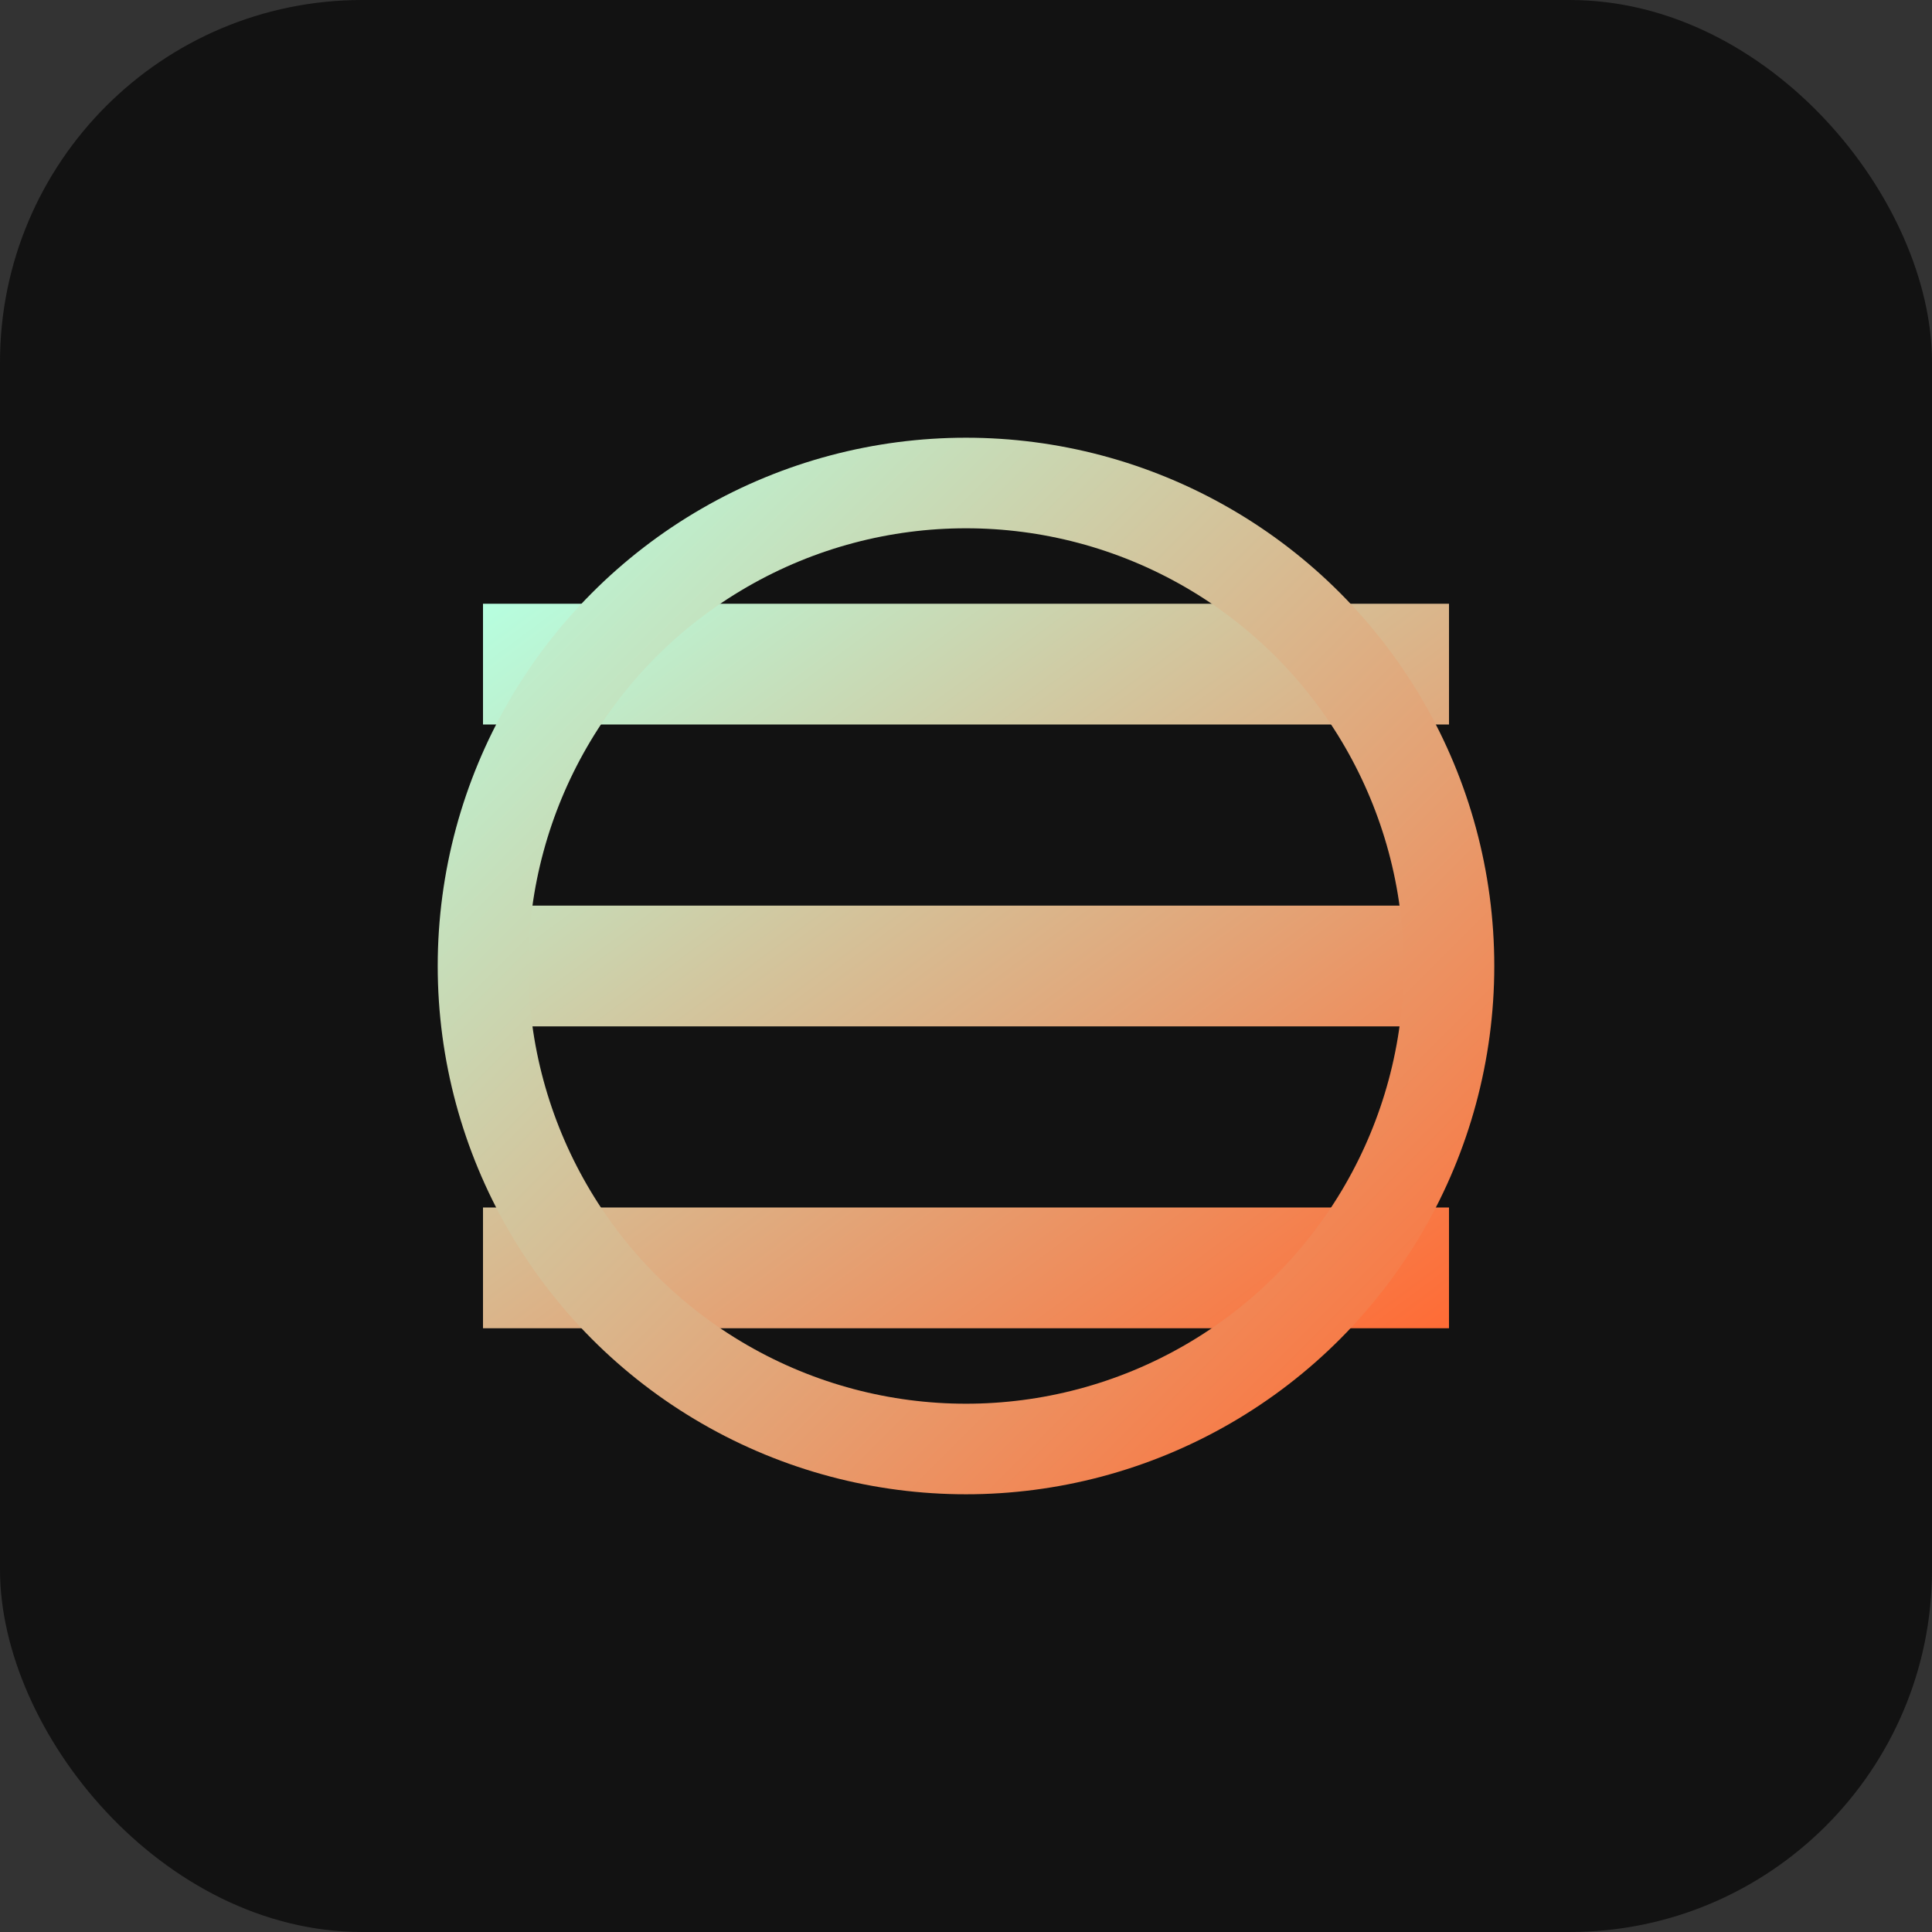
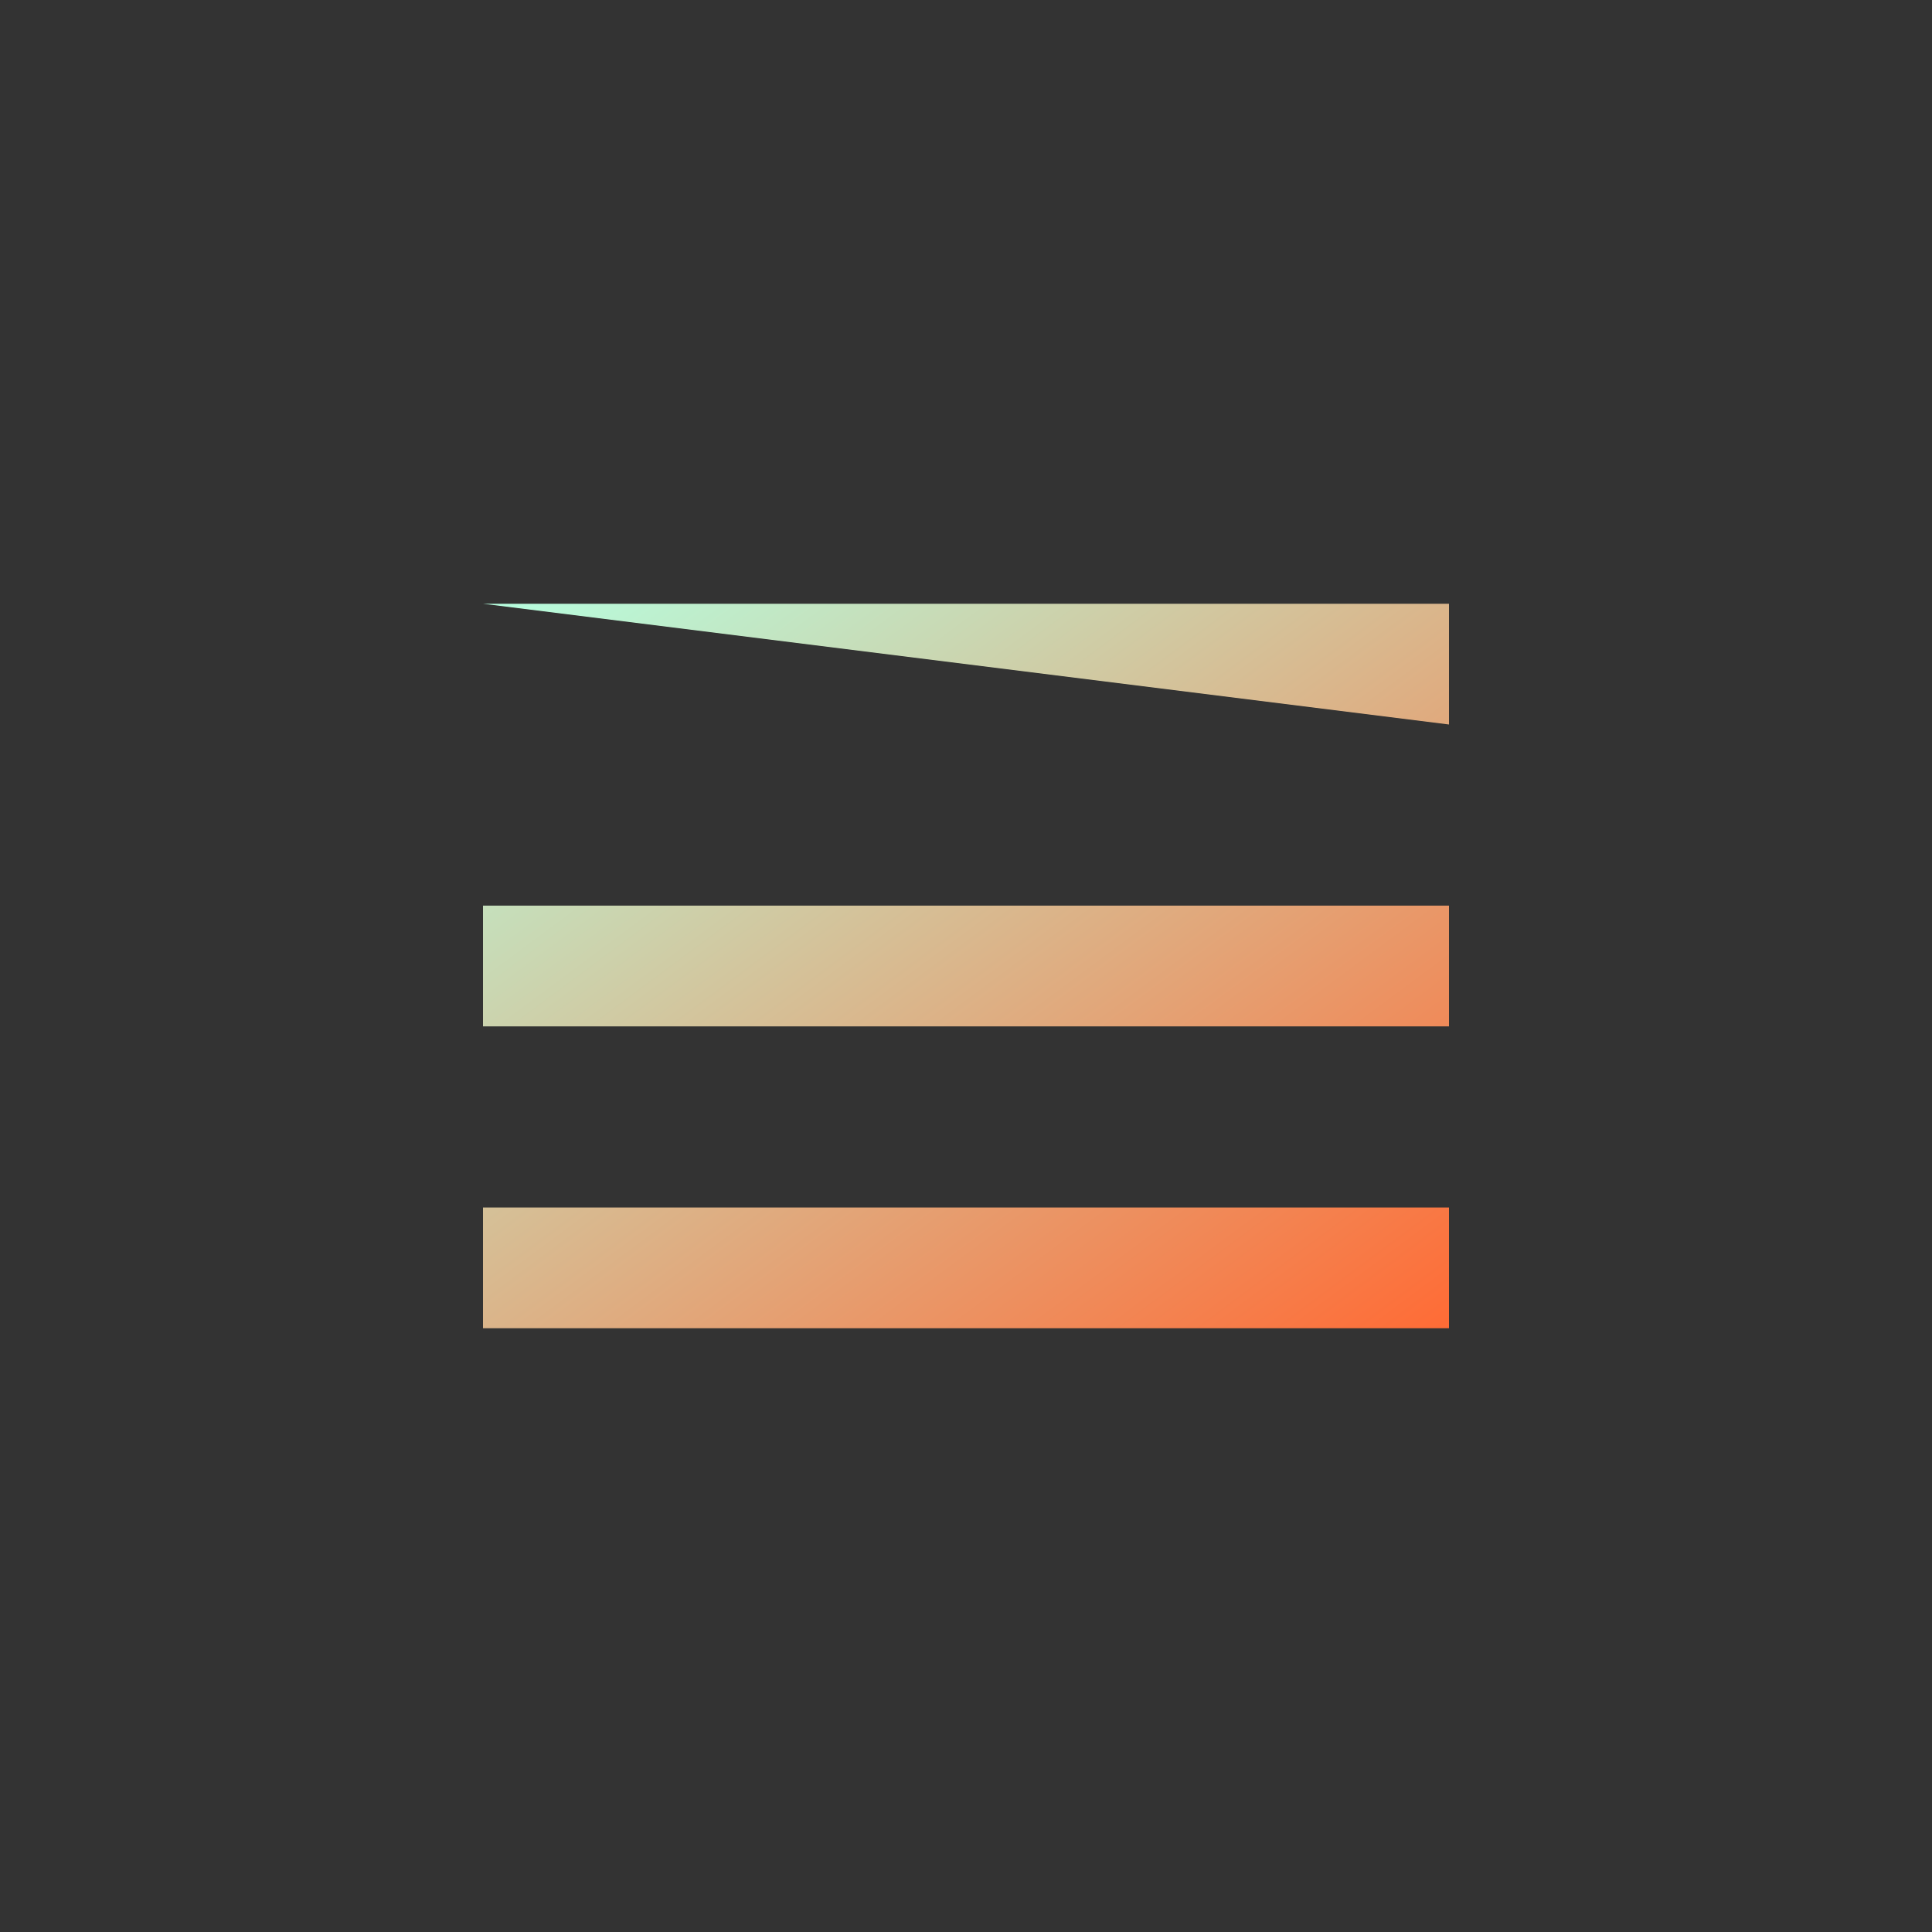
<svg xmlns="http://www.w3.org/2000/svg" width="32" height="32" viewBox="0 0 32 32">
  <rect x="0" y="0" width="32" height="32" fill="#333333" stroke="none" />
  <defs>
    <linearGradient id="gradient" x1="0%" y1="0%" x2="100%" y2="100%">
      <stop offset="0%" style="stop-color:#B6FFE0" />
      <stop offset="100%" style="stop-color:#FF6B35" />
    </linearGradient>
  </defs>
-   <rect width="32" height="32" rx="6" fill="#121212" />
-   <path d="M8 10h16v2H8zM8 15h16v2H8zM8 20h16v2H8z" fill="url(#gradient)" />
-   <circle cx="16" cy="16" r="8" fill="none" stroke="url(#gradient)" stroke-width="1.5" />
+   <path d="M8 10h16v2zM8 15h16v2H8zM8 20h16v2H8z" fill="url(#gradient)" />
</svg>